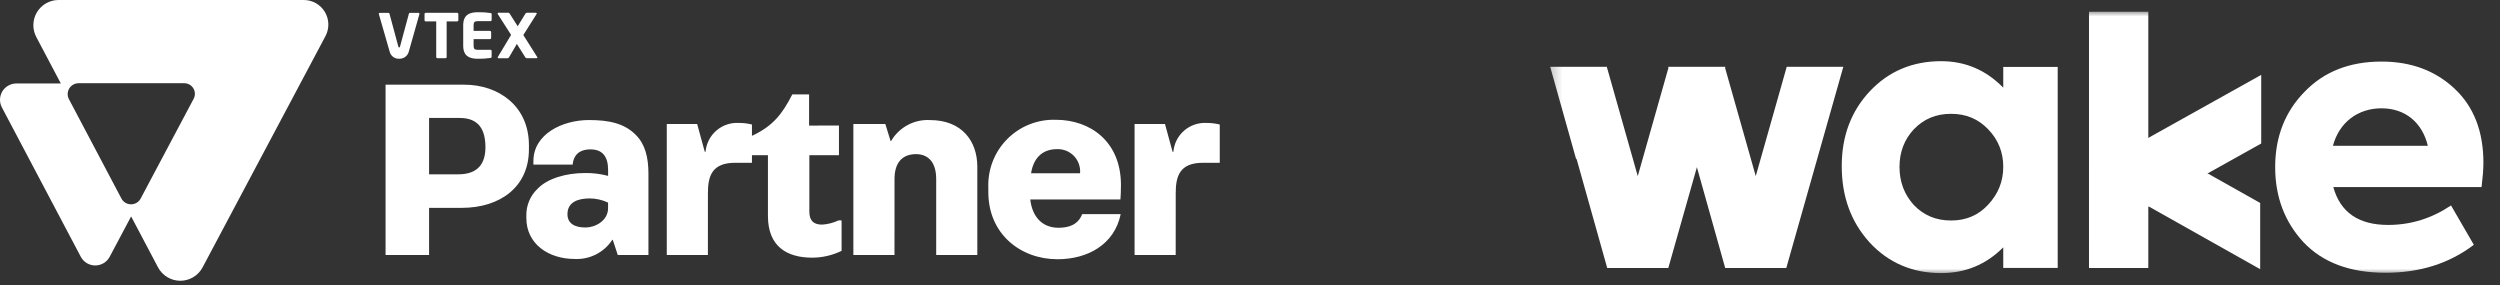
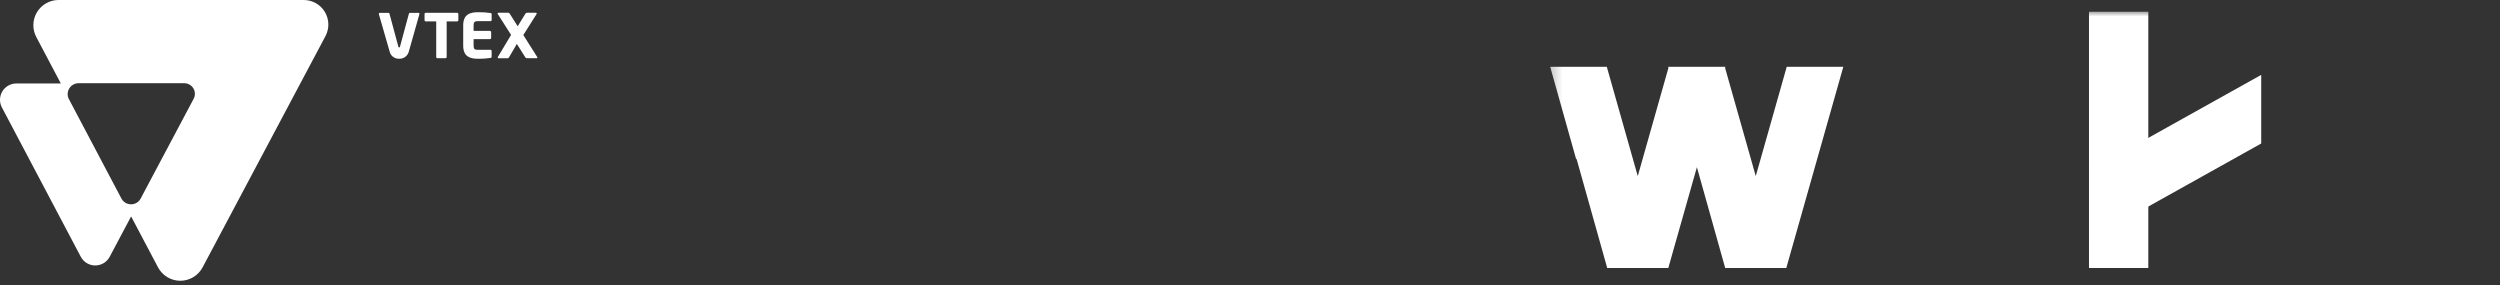
<svg xmlns="http://www.w3.org/2000/svg" width="228" height="26" viewBox="0 0 228 26" fill="none">
  <rect x="0" y="0" width="228" height="26" fill="#333333" stroke="none" />
  <g clip-path="url(#clip0_2011_2520)">
    <mask id="mask0_2011_2520" style="mask-type:luminance" maskUnits="userSpaceOnUse" x="141" y="1" width="87" height="24">
      <path d="M227.24 1H141.24V25H227.24V1Z" fill="white" />
    </mask>
    <g mask="url(#mask0_2011_2520)">
      <path d="M195.925 1.07H190.516V24.44H195.925V1.07Z" fill="white" />
-       <path d="M206.128 18.51V24.55L190.547 15.782V9.744L206.128 18.51Z" fill="white" />
      <path d="M190.516 15.594V21.855L206.223 13.087V6.828L190.516 15.594Z" fill="white" />
      <path d="M162.949 6.094L160.125 16.06L157.326 6.185L157.352 6.094H157.298H152.189H152.137L152.163 6.185L149.364 16.06L146.54 6.094H141.377L143.749 14.533L143.773 14.454L146.578 24.441H147.066H147.087H151.889H151.909H152.149L154.757 15.248L157.338 24.441H157.826H157.845H162.649H162.67H162.91L168.11 6.094H162.949Z" fill="white" />
-       <path d="M174.543 18.701C175.45 19.64 176.557 20.11 177.933 20.11C179.309 20.11 180.416 19.64 181.32 18.666C182.227 17.694 182.697 16.553 182.697 15.211C182.697 13.87 182.227 12.728 181.32 11.789C180.416 10.85 179.307 10.38 177.933 10.38C176.557 10.38 175.45 10.85 174.543 11.789C173.672 12.728 173.235 13.87 173.235 15.211C173.233 16.587 173.67 17.729 174.543 18.701ZM182.697 6.105H187.662V24.438H182.697V22.558C181.12 24.136 179.24 24.906 177.026 24.906C174.409 24.906 172.228 23.967 170.517 22.121C168.806 20.243 167.967 17.927 167.967 15.142C167.967 12.39 168.839 10.109 170.552 8.298C172.263 6.487 174.443 5.58 177.026 5.58C179.242 5.58 181.12 6.386 182.697 7.996V6.105Z" fill="white" />
-       <path d="M212.762 13.3H221.419C220.915 11.187 219.372 9.878 217.191 9.878C215.045 9.878 213.334 11.152 212.762 13.3ZM226.318 17.058H212.797C213.434 19.373 215.112 20.514 217.795 20.514C219.876 20.514 221.787 19.912 223.533 18.736L225.613 22.326C223.365 24.037 220.682 24.876 217.562 24.876C214.308 24.876 211.825 23.936 210.079 22.091C208.368 20.245 207.496 17.964 207.496 15.246C207.496 12.461 208.401 10.18 210.181 8.367C211.959 6.522 214.308 5.615 217.193 5.615C219.91 5.615 222.126 6.454 223.87 8.098C225.613 9.742 226.487 11.99 226.487 14.842C226.485 15.481 226.42 16.22 226.318 17.058Z" fill="white" />
    </g>
  </g>
  <path d="M41.683 1.95H40.735V5.199C40.734 5.228 40.723 5.257 40.702 5.277C40.681 5.298 40.653 5.31 40.623 5.31H39.894C39.864 5.31 39.836 5.298 39.815 5.277C39.794 5.257 39.783 5.228 39.783 5.199V1.95H38.829C38.815 1.95 38.801 1.948 38.787 1.943C38.774 1.938 38.762 1.931 38.751 1.921C38.741 1.911 38.733 1.9 38.727 1.887C38.721 1.874 38.718 1.86 38.718 1.846V1.273C38.718 1.259 38.721 1.245 38.727 1.232C38.733 1.219 38.741 1.207 38.751 1.197C38.762 1.188 38.774 1.18 38.787 1.175C38.801 1.17 38.815 1.168 38.829 1.169H41.685C41.714 1.167 41.743 1.177 41.764 1.197C41.786 1.216 41.8 1.244 41.802 1.273V1.846C41.8 1.875 41.786 1.903 41.764 1.922C41.741 1.942 41.712 1.952 41.683 1.95ZM44.726 5.287C44.353 5.34 43.976 5.365 43.599 5.36C42.879 5.36 42.245 5.175 42.245 4.162V2.308C42.245 1.293 42.887 1.114 43.606 1.114C43.982 1.109 44.356 1.133 44.728 1.186C44.806 1.197 44.839 1.225 44.839 1.298V1.819C44.839 1.848 44.827 1.876 44.806 1.897C44.786 1.918 44.757 1.93 44.728 1.93H43.549C43.289 1.93 43.192 2.019 43.192 2.31V2.818H44.681C44.711 2.818 44.739 2.829 44.76 2.85C44.781 2.871 44.793 2.9 44.793 2.929V3.459C44.793 3.489 44.781 3.517 44.76 3.538C44.739 3.559 44.711 3.571 44.681 3.571H43.192V4.162C43.192 4.452 43.287 4.542 43.549 4.542H44.726C44.755 4.542 44.784 4.554 44.804 4.575C44.825 4.596 44.837 4.624 44.837 4.654V5.174C44.837 5.243 44.804 5.276 44.726 5.287ZM48.937 5.31H48.051C48.021 5.312 47.992 5.305 47.966 5.29C47.94 5.275 47.919 5.253 47.906 5.226L47.137 4.005L46.44 5.199C46.401 5.267 46.362 5.311 46.301 5.311H45.475C45.464 5.312 45.454 5.311 45.444 5.308C45.434 5.305 45.424 5.3 45.416 5.293C45.409 5.287 45.402 5.278 45.398 5.269C45.393 5.259 45.391 5.249 45.391 5.238C45.392 5.225 45.396 5.212 45.402 5.199L46.611 3.183L45.389 1.269C45.383 1.258 45.379 1.247 45.378 1.235C45.38 1.214 45.39 1.195 45.406 1.182C45.421 1.168 45.442 1.161 45.462 1.162H46.361C46.422 1.162 46.465 1.218 46.5 1.267L47.214 2.394L47.905 1.267C47.917 1.239 47.937 1.215 47.961 1.197C47.985 1.178 48.014 1.167 48.044 1.162H48.87C48.891 1.161 48.911 1.168 48.926 1.182C48.942 1.195 48.952 1.214 48.954 1.235C48.953 1.247 48.949 1.258 48.943 1.269L47.727 3.196L48.995 5.2C49.005 5.217 49.011 5.236 49.012 5.256C49.008 5.287 48.981 5.31 48.936 5.31H48.937ZM37.377 1.174C37.357 1.174 37.338 1.181 37.323 1.194C37.307 1.206 37.297 1.224 37.293 1.244L36.483 4.242C36.472 4.303 36.456 4.326 36.405 4.326C36.354 4.326 36.338 4.302 36.327 4.242L35.518 1.243C35.514 1.224 35.504 1.206 35.488 1.193C35.473 1.18 35.454 1.173 35.434 1.173H34.633C34.62 1.173 34.607 1.176 34.596 1.182C34.584 1.188 34.574 1.196 34.566 1.206C34.558 1.216 34.552 1.227 34.549 1.24C34.546 1.252 34.546 1.265 34.549 1.277C34.549 1.277 35.538 4.715 35.549 4.75C35.602 4.934 35.716 5.094 35.873 5.204C36.029 5.314 36.219 5.368 36.41 5.356C36.599 5.363 36.786 5.308 36.942 5.199C37.097 5.09 37.212 4.932 37.27 4.751C37.285 4.705 38.253 1.277 38.253 1.277C38.255 1.265 38.255 1.252 38.252 1.24C38.249 1.227 38.244 1.216 38.236 1.206C38.228 1.196 38.217 1.188 38.206 1.182C38.194 1.176 38.182 1.173 38.169 1.173L37.377 1.174Z" fill="white" />
  <path d="M27.706 1.00454e-08H5.341C4.944 0 4.555 0.103 4.209 0.298C3.864 0.493 3.576 0.774 3.371 1.114C3.167 1.454 3.054 1.841 3.043 2.237C3.032 2.633 3.124 3.026 3.31 3.376L5.547 7.612H1.492C1.235 7.612 0.982 7.678 0.758 7.805C0.534 7.931 0.347 8.113 0.214 8.333C0.081 8.553 0.008 8.804 0.001 9.061C-0.007 9.318 0.053 9.572 0.173 9.799L7.368 23.417C7.495 23.656 7.684 23.857 7.917 23.997C8.149 24.136 8.415 24.21 8.686 24.21C8.957 24.21 9.223 24.136 9.455 23.997C9.687 23.857 9.877 23.656 10.004 23.417L11.958 19.738L14.41 24.379C14.605 24.749 14.897 25.058 15.255 25.274C15.613 25.491 16.023 25.605 16.441 25.605C16.859 25.606 17.27 25.492 17.628 25.277C17.987 25.062 18.28 24.753 18.476 24.384L29.685 3.29C29.866 2.949 29.956 2.566 29.945 2.18C29.935 1.794 29.825 1.417 29.626 1.086C29.427 0.754 29.145 0.48 28.809 0.29C28.473 0.1 28.093 -3.65862e-05 27.706 1.00454e-08ZM17.661 9.01L12.828 18.107C12.743 18.267 12.617 18.4 12.463 18.493C12.308 18.585 12.131 18.634 11.951 18.634C11.771 18.634 11.594 18.585 11.439 18.493C11.285 18.4 11.159 18.267 11.074 18.107L6.288 9.048C6.207 8.897 6.168 8.728 6.172 8.557C6.176 8.386 6.225 8.219 6.313 8.073C6.401 7.926 6.525 7.804 6.674 7.72C6.823 7.635 6.991 7.591 7.162 7.59H16.808C16.975 7.59 17.139 7.633 17.284 7.715C17.429 7.797 17.55 7.916 17.636 8.058C17.722 8.201 17.769 8.364 17.774 8.53C17.778 8.697 17.739 8.862 17.661 9.009V9.01Z" fill="white" />
-   <path d="M42.119 18.956C45.585 18.956 48.238 17.068 48.238 13.626V13.243C48.238 9.682 45.49 7.723 42.334 7.723H35.164V23.258H39.132V18.956H42.119ZM41.928 10.758C43.673 10.758 44.272 11.834 44.272 13.435C44.272 14.869 43.627 15.897 41.81 15.897H39.132V10.758L41.928 10.758ZM53.401 20.748C52.42 20.748 51.752 20.39 51.752 19.53C51.752 18.406 52.755 18.096 53.783 18.096C54.362 18.098 54.933 18.229 55.456 18.478V18.98C55.456 20.151 54.261 20.748 53.401 20.748ZM55.886 21.872L56.341 23.258H59.138V15.848C59.138 14.318 58.825 13.146 57.992 12.31C56.941 11.235 55.506 10.948 53.714 10.948C51.3 10.948 48.647 12.214 48.647 14.697V15.01H52.232V14.962C52.304 14.269 52.71 13.624 53.858 13.624C54.933 13.624 55.459 14.269 55.459 15.488V16.04C54.774 15.857 54.066 15.769 53.356 15.78C51.611 15.78 49.915 16.282 49.03 17.214C48.702 17.523 48.441 17.898 48.264 18.313C48.087 18.729 47.998 19.176 48.003 19.628V19.888C48.003 22.254 50.034 23.617 52.401 23.617C53.077 23.653 53.751 23.51 54.355 23.204C54.959 22.898 55.471 22.439 55.842 21.872H55.886ZM64.562 17.618C64.562 16.065 64.921 14.846 67.049 14.846H68.578V11.356C68.187 11.258 67.786 11.21 67.383 11.212C66.634 11.168 65.897 11.419 65.33 11.91C64.763 12.401 64.41 13.094 64.346 13.841H64.275L63.581 11.308H60.81V23.258H64.56L64.562 17.618ZM73.789 11.452V8.608H72.259C71.35 10.379 70.514 11.5 68.53 12.41V14.155H70.036V19.697C70.036 22.493 71.781 23.499 74.075 23.499C75.003 23.497 75.918 23.284 76.752 22.878V20.103H76.465C75.999 20.322 75.497 20.452 74.983 20.485C74.242 20.485 73.812 20.173 73.812 19.29V14.152H76.513V11.451L73.789 11.452ZM81.58 16.328C81.58 14.798 82.321 14.057 83.54 14.057C84.592 14.057 85.381 14.726 85.381 16.328V23.258H89.131V15.204C89.131 12.886 87.744 10.95 84.805 10.95C84.096 10.912 83.391 11.071 82.767 11.409C82.143 11.746 81.624 12.249 81.267 12.862H81.221L80.743 11.308H77.827V23.258H81.577L81.58 16.328ZM96.303 10.926C95.483 10.896 94.666 11.037 93.903 11.337C93.14 11.638 92.447 12.094 91.868 12.675C91.289 13.256 90.836 13.951 90.538 14.715C90.24 15.479 90.104 16.297 90.136 17.117V17.523C90.136 21.347 93.077 23.642 96.446 23.642C99.195 23.642 101.633 22.303 102.207 19.531H98.693C98.335 20.463 97.522 20.773 96.542 20.773C94.989 20.773 94.128 19.698 93.961 18.192H102.183C102.207 17.932 102.231 17.356 102.231 16.878C102.231 12.861 99.386 10.925 96.303 10.925V10.926ZM94.034 15.801C94.225 14.559 94.942 13.602 96.4 13.602C96.688 13.591 96.974 13.641 97.241 13.749C97.507 13.857 97.748 14.02 97.947 14.228C98.146 14.436 98.298 14.684 98.394 14.955C98.49 15.226 98.527 15.514 98.503 15.801H94.034ZM107.226 17.618C107.226 16.065 107.584 14.846 109.712 14.846H111.242V11.356C110.851 11.259 110.449 11.211 110.046 11.213C109.298 11.17 108.562 11.42 107.995 11.911C107.428 12.402 107.075 13.095 107.011 13.842H106.939L106.246 11.309H103.473V23.258H107.223L107.226 17.618Z" fill="white" />
  <defs>
    <clipPath id="clip0_2011_2520">
      <rect width="86" height="24" fill="white" transform="translate(141.24 1)" />
    </clipPath>
  </defs>
</svg>